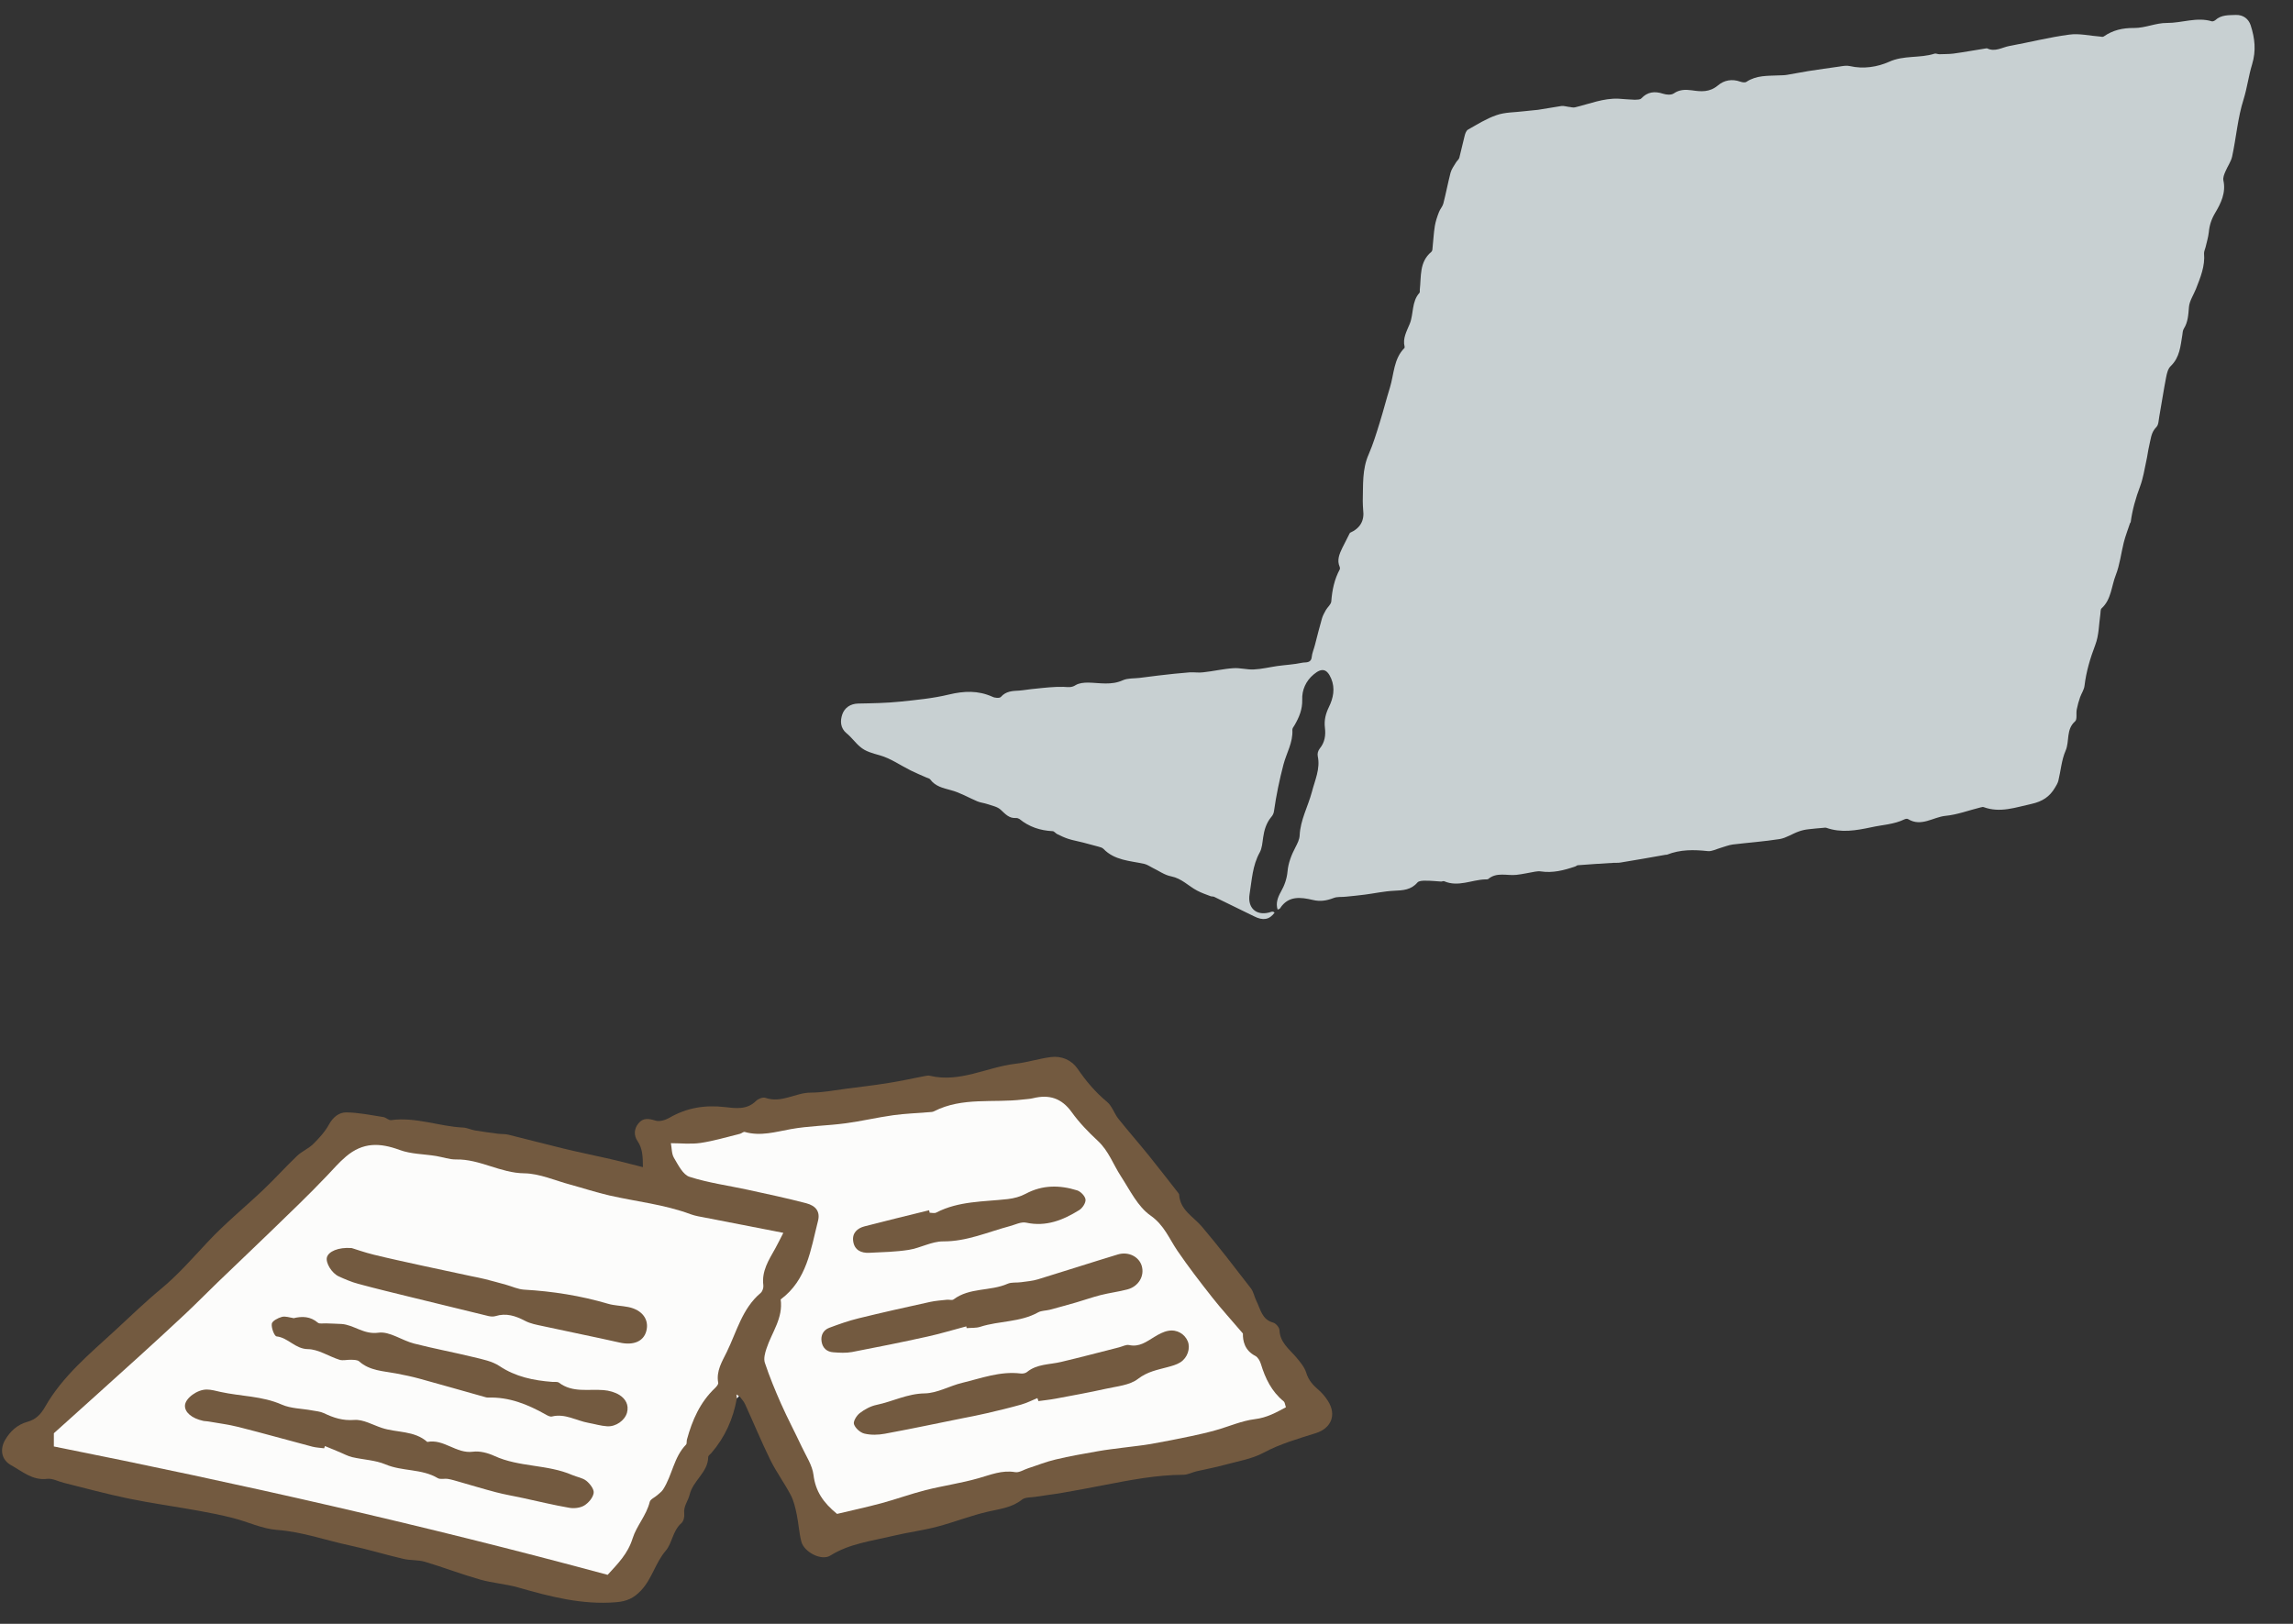
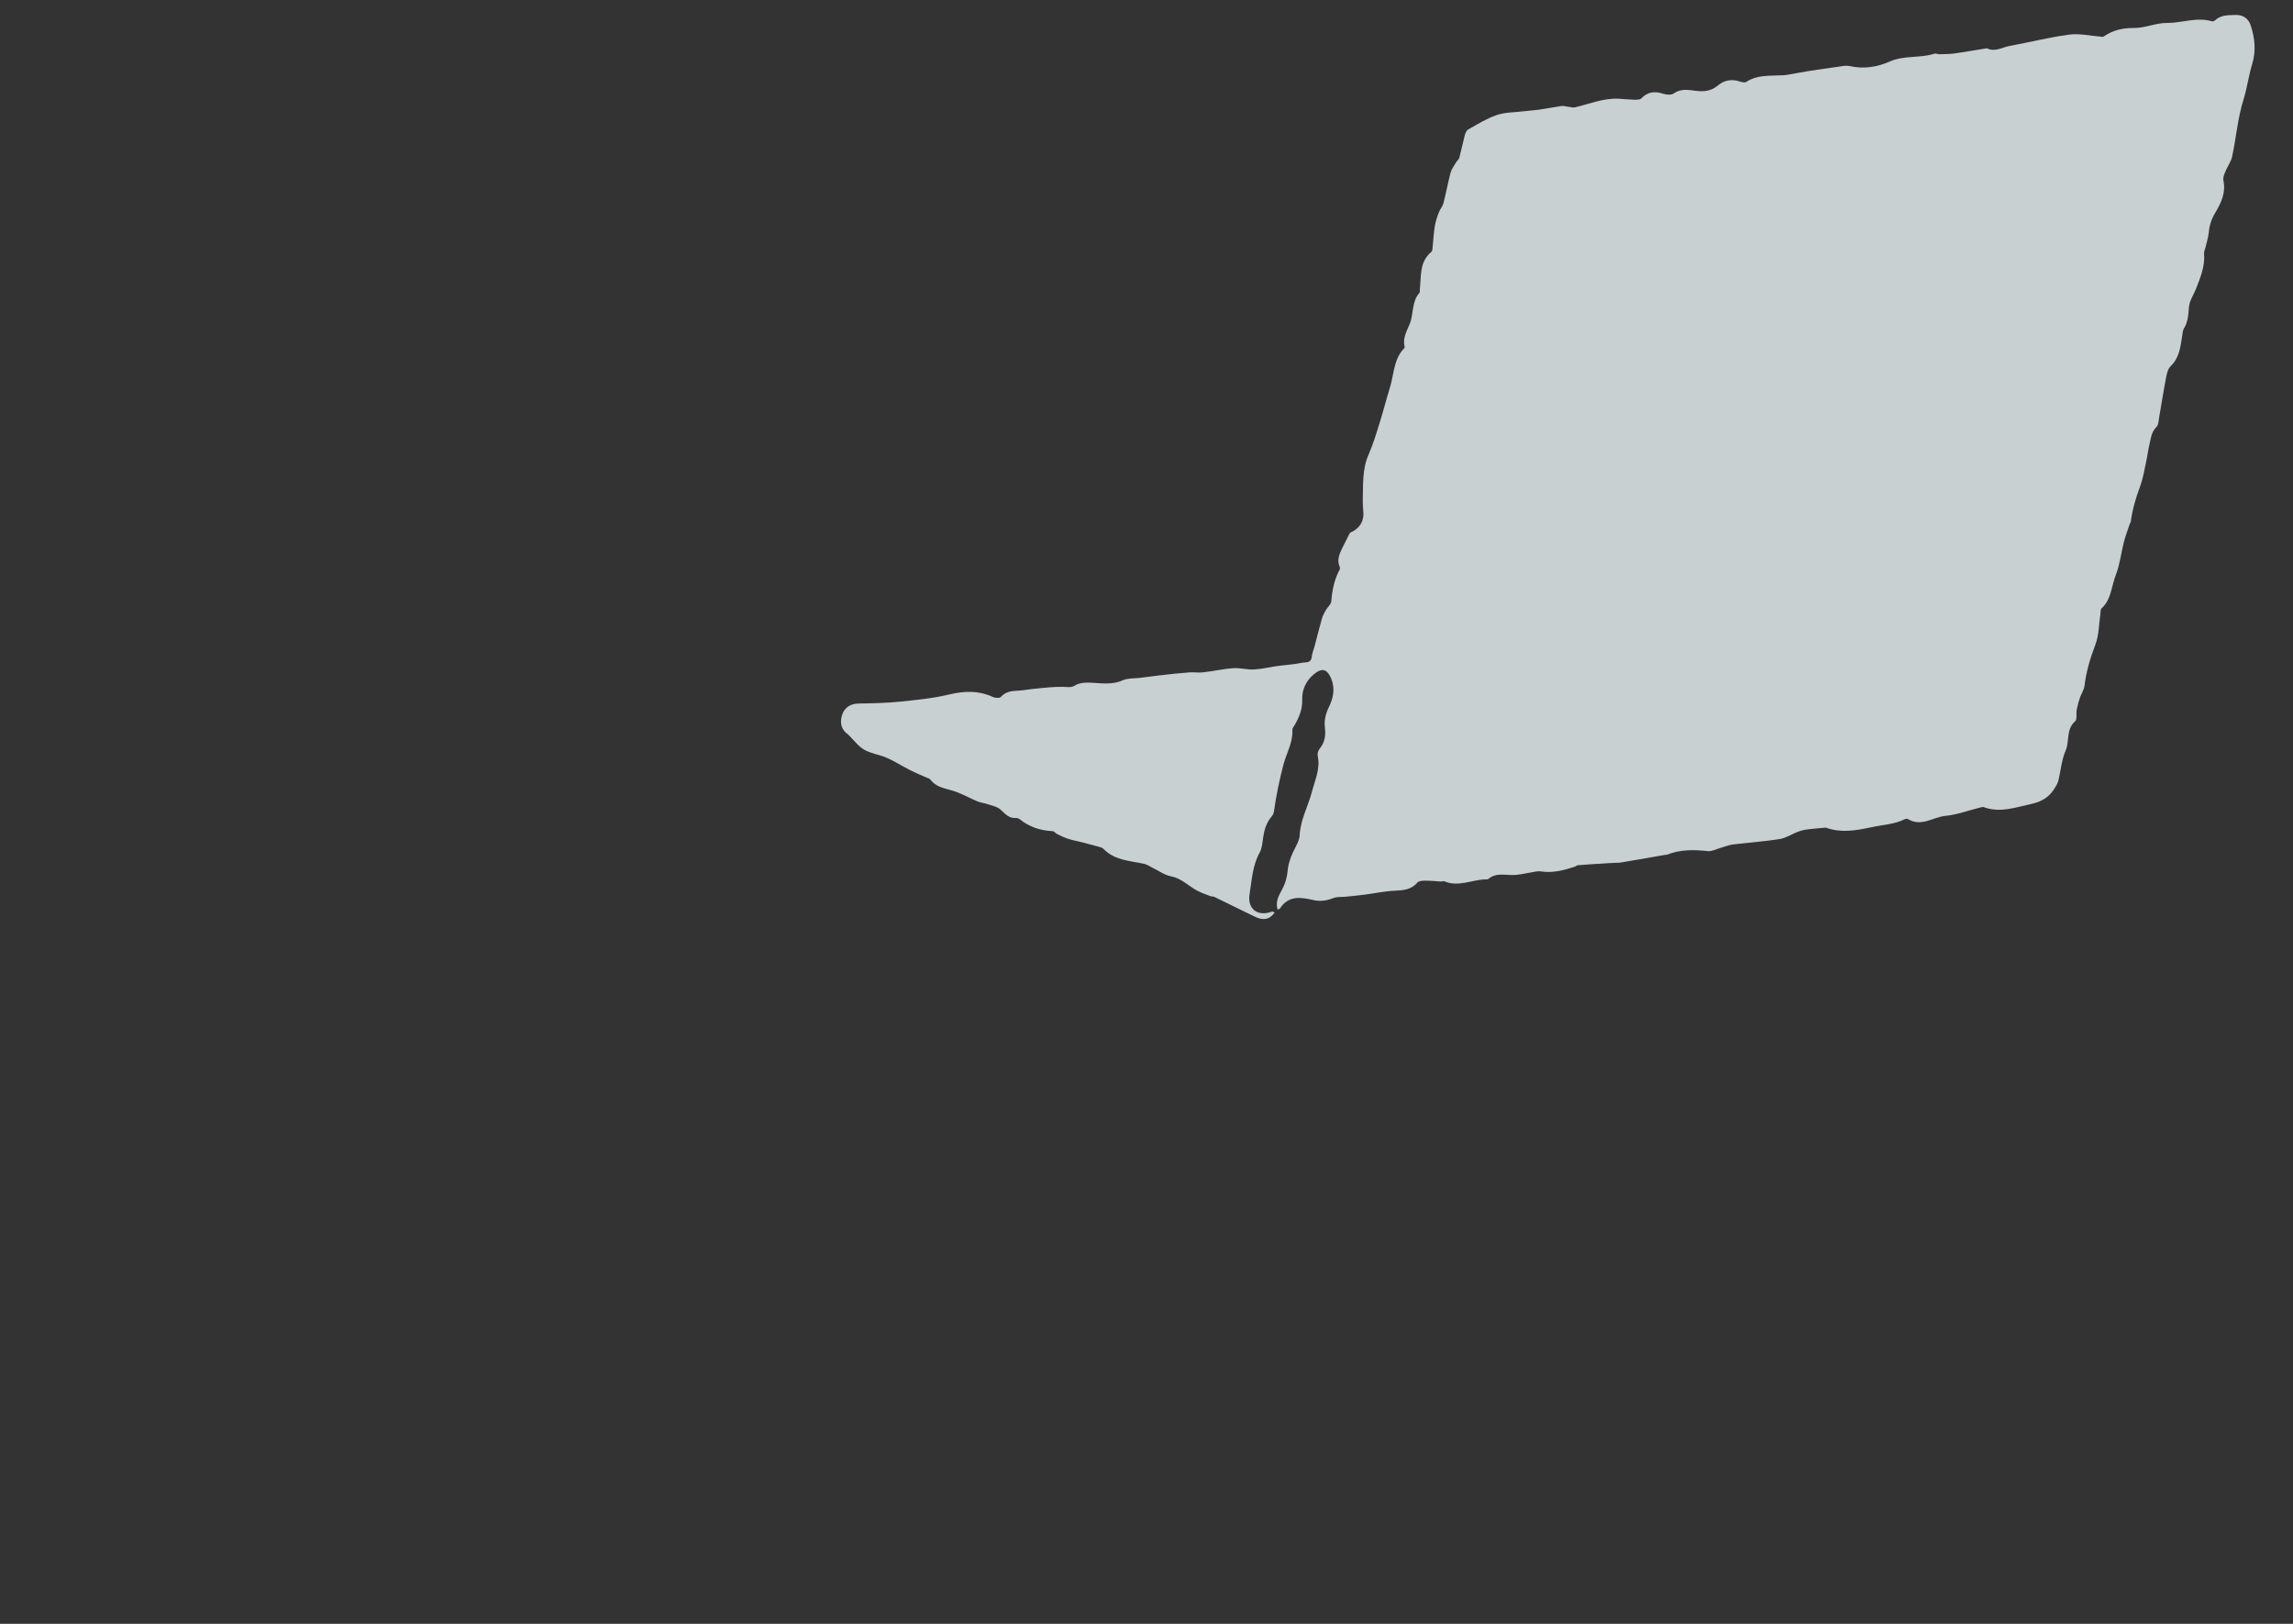
<svg xmlns="http://www.w3.org/2000/svg" width="72" height="51" viewBox="0 0 72 51" fill="none">
  <rect x="0" y="0" width="72" height="51" fill="#333333" stroke="none" />
  <path d="M42.373 16.763C42.3 16.915 42.22 17.061 42.146 17.212C42.056 17.402 41.972 17.591 42.068 17.809C42.075 17.827 42.077 17.858 42.071 17.877C41.9 18.193 41.829 18.53 41.802 18.89C41.793 18.983 41.686 19.068 41.634 19.157C41.589 19.239 41.537 19.328 41.51 19.422C41.43 19.697 41.362 19.978 41.288 20.26C41.257 20.385 41.201 20.505 41.188 20.635C41.166 20.84 40.991 20.792 40.887 20.815C40.63 20.87 40.365 20.882 40.107 20.918C39.861 20.954 39.611 21.015 39.364 21.026C39.155 21.035 38.935 20.971 38.726 20.986C38.412 21.006 38.094 21.083 37.78 21.115C37.645 21.134 37.502 21.109 37.36 21.116C37.034 21.142 36.708 21.176 36.382 21.215C36.179 21.236 35.983 21.27 35.78 21.291C35.608 21.311 35.41 21.296 35.258 21.364C34.895 21.529 34.533 21.446 34.168 21.438C34.038 21.438 33.884 21.451 33.776 21.517C33.644 21.604 33.532 21.578 33.389 21.572C33.099 21.566 32.81 21.598 32.521 21.629C32.342 21.643 32.171 21.676 31.998 21.69C31.789 21.699 31.585 21.708 31.427 21.889C31.385 21.934 31.236 21.922 31.16 21.882C30.707 21.68 30.269 21.7 29.792 21.814C29.291 21.935 28.774 21.983 28.257 22.037C27.827 22.081 27.389 22.088 26.95 22.096C26.697 22.101 26.518 22.232 26.447 22.439C26.381 22.634 26.379 22.863 26.584 23.032C26.738 23.155 26.851 23.323 27.005 23.452C27.179 23.605 27.397 23.657 27.622 23.721C27.967 23.817 28.273 24.038 28.595 24.197C28.759 24.276 28.923 24.349 29.093 24.421C29.131 24.438 29.187 24.448 29.207 24.478C29.372 24.699 29.609 24.75 29.865 24.819C30.146 24.893 30.407 25.048 30.684 25.166C30.785 25.21 30.902 25.218 31.009 25.256C31.154 25.305 31.316 25.335 31.419 25.429C31.567 25.565 31.684 25.708 31.906 25.691C31.943 25.69 31.987 25.706 32.013 25.724C32.314 25.97 32.659 26.084 33.049 26.104C33.098 26.101 33.145 26.173 33.195 26.196C33.309 26.253 33.429 26.309 33.548 26.347C33.699 26.396 33.854 26.42 34.011 26.462C34.173 26.504 34.329 26.547 34.486 26.589C34.542 26.605 34.611 26.62 34.65 26.662C34.999 27.023 35.476 27.033 35.925 27.13C36.012 27.151 36.095 27.203 36.177 27.248C36.379 27.344 36.565 27.484 36.777 27.524C37.107 27.59 37.316 27.827 37.587 27.97C37.727 28.044 37.871 28.093 38.016 28.148C38.047 28.159 38.096 28.151 38.128 28.168C38.545 28.372 38.962 28.575 39.379 28.779C39.657 28.921 39.859 28.887 40.022 28.664C39.964 28.604 39.91 28.644 39.849 28.659C39.44 28.764 39.169 28.51 39.236 28.087C39.309 27.639 39.326 27.187 39.554 26.775C39.629 26.642 39.639 26.463 39.663 26.301C39.696 26.071 39.76 25.852 39.912 25.666C39.959 25.614 39.994 25.551 40.003 25.476C40.073 24.979 40.175 24.492 40.301 24.011C40.396 23.648 40.604 23.318 40.58 22.923C40.578 22.874 40.619 22.823 40.648 22.778C40.791 22.531 40.897 22.285 40.89 21.977C40.876 21.674 41.005 21.384 41.249 21.182C41.505 20.966 41.668 21.003 41.799 21.312C41.93 21.621 41.864 21.927 41.728 22.205C41.626 22.413 41.574 22.619 41.602 22.853C41.632 23.093 41.599 23.316 41.44 23.509C41.388 23.579 41.361 23.661 41.377 23.747C41.463 24.144 41.287 24.504 41.193 24.873C41.071 25.329 40.831 25.754 40.809 26.237C40.803 26.367 40.74 26.487 40.678 26.608C40.552 26.848 40.452 27.1 40.428 27.373C40.407 27.596 40.336 27.803 40.221 28.006C40.124 28.177 40.052 28.366 40.117 28.567C40.147 28.553 40.184 28.551 40.195 28.526C40.455 28.125 40.84 28.176 41.221 28.264C41.453 28.321 41.655 28.288 41.874 28.204C41.995 28.155 42.144 28.179 42.273 28.161C42.464 28.14 42.661 28.125 42.851 28.098C43.158 28.059 43.464 27.99 43.773 27.976C44.05 27.964 44.309 27.952 44.508 27.715C44.556 27.663 44.673 27.658 44.765 27.66C44.926 27.659 45.087 27.676 45.255 27.687C45.286 27.686 45.322 27.666 45.347 27.677C45.788 27.867 46.21 27.632 46.636 27.619C46.666 27.618 46.704 27.622 46.728 27.609C46.996 27.381 47.316 27.508 47.612 27.477C47.808 27.455 48.004 27.41 48.2 27.376C48.262 27.367 48.323 27.358 48.379 27.368C48.752 27.425 49.107 27.335 49.46 27.214C49.49 27.207 49.514 27.175 49.544 27.174C49.92 27.144 50.296 27.121 50.665 27.099C50.739 27.095 50.82 27.104 50.894 27.088C51.36 27.012 51.832 26.929 52.298 26.846C52.31 26.846 52.328 26.845 52.341 26.844C52.76 26.677 53.186 26.683 53.627 26.731C53.757 26.744 53.902 26.663 54.036 26.626C54.158 26.59 54.279 26.541 54.408 26.523C54.9 26.464 55.393 26.429 55.884 26.352C56.086 26.318 56.278 26.186 56.478 26.115C56.576 26.079 56.68 26.056 56.784 26.045C56.938 26.026 57.092 26.013 57.252 26C57.283 25.998 57.313 25.991 57.338 25.996C57.815 26.166 58.275 26.084 58.759 25.982C59.107 25.904 59.471 25.894 59.804 25.731C59.834 25.717 59.889 25.708 59.915 25.726C60.328 25.979 60.703 25.66 61.09 25.623C61.459 25.588 61.824 25.448 62.191 25.358C62.221 25.357 62.258 25.336 62.283 25.348C62.804 25.54 63.284 25.358 63.786 25.249C64.135 25.172 64.362 25.02 64.529 24.734C64.569 24.67 64.609 24.601 64.631 24.526C64.709 24.207 64.731 23.872 64.86 23.576C64.989 23.28 64.867 22.909 65.159 22.654C65.23 22.59 65.184 22.406 65.21 22.281C65.235 22.151 65.272 22.019 65.316 21.894C65.36 21.774 65.441 21.659 65.454 21.535C65.508 21.088 65.632 20.675 65.792 20.253C65.908 19.952 65.905 19.606 65.952 19.282C65.962 19.22 65.952 19.14 65.988 19.108C66.297 18.828 66.296 18.414 66.435 18.062C66.563 17.735 66.602 17.375 66.686 17.038C66.738 16.831 66.816 16.636 66.881 16.436C66.881 16.423 66.905 16.41 66.904 16.398C66.955 16.012 67.062 15.637 67.2 15.272C67.293 15.021 67.337 14.747 67.393 14.479C67.429 14.323 67.446 14.161 67.483 14.005C67.535 13.799 67.538 13.583 67.709 13.414C67.78 13.343 67.78 13.201 67.8 13.089C67.874 12.678 67.936 12.261 68.016 11.85C68.041 11.725 68.072 11.582 68.161 11.497C68.445 11.225 68.466 10.872 68.525 10.523C68.534 10.455 68.537 10.381 68.572 10.323C68.704 10.114 68.713 9.885 68.733 9.643C68.749 9.45 68.876 9.266 68.954 9.071C69.093 8.712 69.243 8.359 69.207 7.959C69.204 7.898 69.238 7.828 69.254 7.766C69.29 7.61 69.339 7.453 69.356 7.298C69.377 7.074 69.437 6.886 69.558 6.683C69.736 6.385 69.9 6.05 69.814 5.665C69.798 5.579 69.837 5.478 69.876 5.39C69.943 5.226 70.054 5.079 70.09 4.911C70.218 4.318 70.264 3.698 70.448 3.122C70.561 2.758 70.606 2.379 70.714 2.028C70.849 1.584 70.8 1.197 70.671 0.795C70.606 0.594 70.44 0.465 70.212 0.469C69.983 0.479 69.748 0.459 69.558 0.635C69.534 0.654 69.486 0.675 69.454 0.67C68.978 0.525 68.512 0.725 68.036 0.721C67.696 0.718 67.357 0.882 67.011 0.879C66.652 0.876 66.347 0.945 66.059 1.144C66.035 1.163 65.986 1.159 65.948 1.149C65.62 1.126 65.288 1.042 64.969 1.088C64.343 1.171 63.726 1.329 63.1 1.443C62.868 1.485 62.646 1.643 62.393 1.518C62.387 1.519 62.381 1.519 62.369 1.519C62.025 1.572 61.682 1.637 61.338 1.683C61.191 1.702 61.042 1.696 60.9 1.703C60.845 1.705 60.788 1.671 60.745 1.685C60.282 1.835 59.783 1.728 59.317 1.941C58.947 2.105 58.512 2.174 58.087 2.076C57.981 2.05 57.865 2.074 57.754 2.091C57.429 2.137 57.103 2.182 56.772 2.234C56.551 2.269 56.337 2.315 56.116 2.35C56.031 2.366 55.938 2.364 55.845 2.368C55.5 2.384 55.153 2.362 54.841 2.568C54.799 2.601 54.706 2.586 54.643 2.564C54.386 2.471 54.134 2.519 53.944 2.682C53.682 2.904 53.409 2.879 53.123 2.836C52.918 2.809 52.733 2.811 52.553 2.936C52.475 2.989 52.326 2.977 52.226 2.945C51.956 2.858 51.735 2.88 51.534 3.093C51.499 3.132 51.4 3.13 51.332 3.133C51.165 3.128 50.991 3.111 50.824 3.1C50.347 3.078 49.905 3.265 49.452 3.372C49.391 3.387 49.316 3.359 49.254 3.356C49.179 3.347 49.098 3.32 49.03 3.329C48.785 3.365 48.54 3.413 48.294 3.449C48.153 3.467 48.005 3.474 47.864 3.493C47.569 3.531 47.259 3.52 46.986 3.618C46.675 3.725 46.387 3.905 46.092 4.073C46.038 4.106 46.005 4.2 45.989 4.269C45.931 4.494 45.88 4.731 45.822 4.956C45.806 5.012 45.746 5.052 45.718 5.103C45.655 5.21 45.579 5.307 45.547 5.425C45.463 5.75 45.403 6.074 45.319 6.399C45.292 6.493 45.215 6.571 45.182 6.665C45.127 6.804 45.078 6.954 45.054 7.097C45.015 7.334 45.007 7.569 44.98 7.805C44.982 7.842 44.966 7.892 44.942 7.912C44.561 8.231 44.63 8.679 44.581 9.102C44.583 9.133 44.585 9.176 44.573 9.195C44.32 9.472 44.393 9.858 44.265 10.172C44.17 10.405 44.038 10.627 44.105 10.89C44.106 10.902 44.107 10.927 44.095 10.934C43.758 11.276 43.773 11.752 43.644 12.171C43.531 12.535 43.436 12.91 43.323 13.273C43.22 13.605 43.118 13.943 42.978 14.265C42.765 14.744 42.806 15.242 42.791 15.738C42.795 15.83 42.793 15.923 42.803 16.009C42.849 16.359 42.706 16.594 42.391 16.732L42.373 16.763Z" fill="#C8D0D2" />
  <g clip-path="url(#clip0_111_40)">
-     <path d="M23.137 43.915C23.024 44.56 22.766 45.136 22.337 45.635C22.302 45.676 22.24 45.715 22.238 45.757C22.234 46.243 21.76 46.495 21.654 46.945C21.609 47.136 21.456 47.306 21.485 47.537C21.498 47.633 21.465 47.778 21.397 47.836C21.122 48.073 21.106 48.467 20.908 48.698C20.576 49.086 20.473 49.591 20.124 49.956C19.901 50.191 19.685 50.294 19.342 50.321C18.276 50.408 17.28 50.146 16.277 49.859C15.886 49.746 15.467 49.721 15.075 49.609C14.491 49.442 13.922 49.224 13.34 49.05C13.126 48.987 12.887 49.011 12.668 48.96C12.109 48.83 11.56 48.661 10.999 48.541C10.232 48.378 9.494 48.108 8.698 48.05C8.231 48.015 7.78 47.794 7.318 47.677C6.957 47.584 6.592 47.512 6.225 47.446C5.492 47.314 4.754 47.213 4.024 47.062C3.345 46.922 2.675 46.738 2.003 46.571C1.827 46.528 1.648 46.425 1.481 46.446C1.017 46.503 0.701 46.21 0.348 46.017C0.049 45.852 -0.015 45.524 0.163 45.22C0.322 44.948 0.548 44.742 0.86 44.655C1.122 44.583 1.277 44.426 1.413 44.189C1.963 43.22 2.817 42.52 3.622 41.778C4.096 41.341 4.558 40.891 5.055 40.481C5.593 40.035 6.045 39.515 6.52 39.008C7.064 38.424 7.689 37.917 8.269 37.366C8.632 37.022 8.966 36.648 9.329 36.302C9.479 36.16 9.686 36.075 9.834 35.931C10.02 35.747 10.205 35.545 10.329 35.318C10.457 35.083 10.649 34.934 10.874 34.937C11.261 34.941 11.649 35.023 12.035 35.083C12.119 35.095 12.204 35.19 12.28 35.18C13.054 35.073 13.784 35.378 14.543 35.413C14.665 35.419 14.784 35.481 14.906 35.502C15.149 35.543 15.393 35.576 15.636 35.607C15.743 35.621 15.855 35.611 15.958 35.636C16.544 35.78 17.125 35.935 17.713 36.077C18.196 36.193 18.684 36.292 19.169 36.403C19.493 36.477 19.817 36.564 20.188 36.657C20.184 36.325 20.18 36.075 20.019 35.838C19.899 35.663 19.905 35.456 20.046 35.283C20.194 35.099 20.372 35.13 20.582 35.194C20.708 35.234 20.891 35.18 21.015 35.108C21.564 34.79 22.135 34.697 22.766 34.77C23.086 34.807 23.453 34.864 23.738 34.578C23.806 34.51 23.954 34.452 24.032 34.479C24.536 34.658 24.973 34.318 25.454 34.316C25.825 34.316 26.196 34.242 26.567 34.194C27.023 34.136 27.477 34.081 27.931 34.008C28.302 33.949 28.667 33.866 29.036 33.796C29.09 33.786 29.148 33.773 29.197 33.786C30.14 34.013 30.983 33.516 31.881 33.41C32.254 33.367 32.619 33.249 32.99 33.2C33.335 33.154 33.65 33.293 33.84 33.571C34.104 33.959 34.397 34.303 34.76 34.605C34.917 34.734 34.985 34.97 35.117 35.137C35.428 35.526 35.758 35.902 36.072 36.29C36.385 36.677 36.688 37.075 36.998 37.467C37.008 37.482 37.022 37.498 37.025 37.515C37.051 38.004 37.468 38.206 37.738 38.523C38.272 39.152 38.773 39.81 39.279 40.464C39.363 40.574 39.386 40.73 39.45 40.858C39.582 41.116 39.619 41.442 39.978 41.539C40.063 41.561 40.172 41.693 40.176 41.778C40.193 42.164 40.477 42.366 40.694 42.62C40.822 42.77 40.96 42.933 41.016 43.114C41.09 43.358 41.238 43.513 41.418 43.667C41.525 43.76 41.618 43.876 41.696 43.997C41.975 44.432 41.807 44.857 41.312 45.012C40.758 45.187 40.201 45.344 39.677 45.625C39.308 45.823 38.868 45.893 38.456 46.006C38.165 46.087 37.868 46.14 37.573 46.208C37.433 46.241 37.295 46.318 37.157 46.318C36.313 46.322 35.49 46.483 34.667 46.642C34.23 46.726 33.792 46.811 33.353 46.885C33.073 46.934 32.788 46.965 32.508 47.011C32.367 47.033 32.192 47.019 32.093 47.097C31.779 47.347 31.414 47.388 31.045 47.471C30.494 47.594 29.962 47.809 29.416 47.951C28.966 48.069 28.5 48.127 28.046 48.236C27.376 48.399 26.679 48.475 26.07 48.857C25.794 49.03 25.245 48.747 25.161 48.413C25.091 48.137 25.076 47.848 25.018 47.568C24.975 47.361 24.928 47.145 24.831 46.959C24.635 46.584 24.379 46.237 24.191 45.858C23.907 45.28 23.661 44.682 23.393 44.096C23.352 44.005 23.276 43.929 23.214 43.847C23.121 43.793 23.187 43.909 23.146 43.911L23.137 43.915Z" fill="#735A40" />
-     <path d="M24.596 38.721C24.503 38.901 24.427 39.059 24.342 39.212C24.14 39.573 23.911 39.92 23.969 40.367C23.979 40.444 23.942 40.557 23.886 40.606C23.305 41.095 23.135 41.819 22.822 42.459C22.677 42.756 22.482 43.059 22.552 43.43C22.56 43.48 22.494 43.554 22.447 43.599C21.98 44.043 21.735 44.606 21.57 45.212C21.555 45.264 21.572 45.336 21.543 45.369C21.155 45.765 21.11 46.334 20.821 46.78C20.776 46.85 20.702 46.901 20.638 46.959C20.557 47.031 20.423 47.085 20.402 47.169C20.299 47.592 19.988 47.922 19.866 48.31C19.712 48.809 19.388 49.121 19.08 49.461C13.316 47.902 7.528 46.594 1.691 45.429V45.014C2.636 44.164 3.514 43.376 4.389 42.582C4.865 42.149 5.34 41.714 5.81 41.273C6.159 40.945 6.495 40.602 6.839 40.27C7.376 39.752 7.918 39.241 8.452 38.723C9.067 38.127 9.688 37.537 10.277 36.916C10.469 36.714 10.643 36.51 10.859 36.327C11.398 35.867 11.93 35.889 12.548 36.116C12.903 36.248 13.309 36.244 13.691 36.306C13.903 36.341 14.114 36.419 14.324 36.415C15.069 36.401 15.71 36.842 16.463 36.85C16.946 36.857 17.426 37.077 17.907 37.205C18.317 37.317 18.721 37.451 19.136 37.546C19.986 37.739 20.862 37.828 21.688 38.136C21.838 38.191 22.001 38.214 22.158 38.245C22.96 38.401 23.762 38.558 24.602 38.721H24.596Z" fill="#FCFCFB" />
+     <path d="M24.596 38.721C24.503 38.901 24.427 39.059 24.342 39.212C24.14 39.573 23.911 39.92 23.969 40.367C23.979 40.444 23.942 40.557 23.886 40.606C23.305 41.095 23.135 41.819 22.822 42.459C22.677 42.756 22.482 43.059 22.552 43.43C22.56 43.48 22.494 43.554 22.447 43.599C21.98 44.043 21.735 44.606 21.57 45.212C21.555 45.264 21.572 45.336 21.543 45.369C21.155 45.765 21.11 46.334 20.821 46.78C20.776 46.85 20.702 46.901 20.638 46.959C20.557 47.031 20.423 47.085 20.402 47.169C20.299 47.592 19.988 47.922 19.866 48.31C19.712 48.809 19.388 49.121 19.08 49.461C13.316 47.902 7.528 46.594 1.691 45.429V45.014C2.636 44.164 3.514 43.376 4.389 42.582C4.865 42.149 5.34 41.714 5.81 41.273C6.159 40.945 6.495 40.602 6.839 40.27C7.376 39.752 7.918 39.241 8.452 38.723C9.067 38.127 9.688 37.537 10.277 36.916C10.469 36.714 10.643 36.51 10.859 36.327C11.398 35.867 11.93 35.889 12.548 36.116C12.903 36.248 13.309 36.244 13.691 36.306C13.903 36.341 14.114 36.419 14.324 36.415C15.069 36.401 15.71 36.842 16.463 36.85C18.317 37.317 18.721 37.451 19.136 37.546C19.986 37.739 20.862 37.828 21.688 38.136C21.838 38.191 22.001 38.214 22.158 38.245C22.96 38.401 23.762 38.558 24.602 38.721H24.596Z" fill="#FCFCFB" />
    <path d="M39.027 41.885C39.023 42.102 39.074 42.409 39.419 42.586C39.499 42.628 39.563 42.743 39.592 42.838C39.73 43.294 39.93 43.706 40.31 44.014C40.345 44.043 40.347 44.111 40.378 44.197C40.069 44.364 39.78 44.525 39.404 44.571C38.988 44.622 38.59 44.802 38.179 44.917C37.926 44.989 37.666 45.049 37.408 45.103C36.987 45.191 36.566 45.276 36.144 45.35C35.844 45.402 35.543 45.429 35.242 45.47C34.995 45.503 34.747 45.53 34.504 45.573C34.048 45.653 33.592 45.732 33.143 45.839C32.85 45.907 32.567 46.023 32.28 46.115C32.144 46.159 32 46.258 31.874 46.235C31.459 46.165 31.103 46.32 30.723 46.427C30.179 46.582 29.614 46.662 29.063 46.8C28.595 46.92 28.137 47.087 27.671 47.213C27.194 47.341 26.714 47.444 26.283 47.547C25.845 47.19 25.606 46.831 25.544 46.324C25.507 46.021 25.313 45.732 25.177 45.443C24.965 44.991 24.73 44.548 24.527 44.092C24.34 43.669 24.162 43.238 24.016 42.799C23.973 42.667 24.022 42.489 24.07 42.347C24.236 41.842 24.595 41.398 24.513 40.811C25.34 40.198 25.456 39.243 25.684 38.35C25.759 38.061 25.627 37.871 25.313 37.789C24.705 37.63 24.09 37.5 23.476 37.366C22.867 37.234 22.242 37.15 21.65 36.96C21.444 36.894 21.295 36.587 21.163 36.366C21.087 36.238 21.095 36.059 21.066 35.904C21.372 35.904 21.689 35.941 21.997 35.896C22.415 35.834 22.824 35.71 23.236 35.609C23.288 35.596 23.343 35.539 23.385 35.551C23.88 35.693 24.35 35.549 24.833 35.462C25.394 35.361 25.971 35.357 26.536 35.281C27.044 35.215 27.543 35.095 28.05 35.025C28.421 34.974 28.799 34.961 29.172 34.93C29.226 34.926 29.286 34.926 29.331 34.901C30.218 34.448 31.189 34.646 32.12 34.532C32.227 34.52 32.336 34.516 32.439 34.491C32.945 34.367 33.336 34.489 33.652 34.93C33.887 35.258 34.176 35.555 34.473 35.832C34.813 36.147 34.956 36.576 35.199 36.947C35.481 37.381 35.725 37.896 36.125 38.175C36.558 38.478 36.711 38.903 36.973 39.286C37.317 39.79 37.691 40.274 38.068 40.753C38.352 41.114 38.664 41.454 39.027 41.881V41.885Z" fill="#FCFCFB" />
    <path d="M23.137 43.915C23.133 43.876 23.129 43.835 23.125 43.795C23.152 43.814 23.179 43.833 23.205 43.851C23.185 43.874 23.162 43.897 23.137 43.915Z" fill="white" />
    <path d="M10.179 45.487C10.055 45.47 9.927 45.466 9.807 45.435C9.032 45.231 8.26 45.012 7.483 44.816C7.173 44.738 6.854 44.699 6.538 44.643C6.485 44.633 6.431 44.637 6.377 44.624C6.021 44.546 5.796 44.354 5.808 44.14C5.82 43.915 6.192 43.636 6.499 43.641C6.639 43.643 6.782 43.684 6.92 43.715C7.561 43.857 8.23 43.841 8.85 44.115C9.137 44.241 9.481 44.237 9.799 44.297C9.923 44.319 10.055 44.33 10.166 44.381C10.472 44.528 10.762 44.624 11.125 44.596C11.406 44.575 11.703 44.752 11.992 44.847C12.464 45.002 13.008 44.924 13.417 45.287C13.937 45.183 14.326 45.664 14.85 45.594C15.067 45.565 15.319 45.633 15.523 45.726C16.302 46.085 17.189 45.986 17.969 46.326C18.117 46.39 18.295 46.413 18.414 46.51C18.526 46.6 18.658 46.774 18.641 46.889C18.621 47.036 18.48 47.201 18.346 47.283C18.221 47.359 18.027 47.382 17.876 47.355C17.383 47.271 16.898 47.151 16.41 47.046C16.131 46.986 15.851 46.939 15.576 46.867C15.184 46.765 14.797 46.646 14.409 46.536C14.293 46.504 14.18 46.466 14.062 46.448C13.957 46.431 13.825 46.472 13.745 46.423C13.239 46.122 12.635 46.217 12.105 45.992C11.783 45.856 11.408 45.846 11.061 45.765C10.925 45.734 10.797 45.662 10.667 45.608C10.513 45.544 10.358 45.48 10.203 45.416C10.195 45.441 10.185 45.466 10.177 45.489L10.179 45.487Z" fill="#735A40" />
    <path d="M9.205 41.403C9.492 41.332 9.747 41.343 9.98 41.541C10.034 41.586 10.149 41.559 10.238 41.563C10.399 41.57 10.562 41.572 10.723 41.582C11.119 41.609 11.42 41.922 11.884 41.856C12.233 41.807 12.62 42.1 13.002 42.197C13.621 42.355 14.252 42.473 14.873 42.624C15.149 42.692 15.45 42.749 15.681 42.902C16.191 43.242 16.752 43.356 17.341 43.401C17.414 43.407 17.505 43.389 17.552 43.426C17.981 43.75 18.478 43.62 18.952 43.659C19.124 43.673 19.309 43.723 19.454 43.814C19.641 43.933 19.755 44.125 19.687 44.37C19.619 44.61 19.34 44.814 19.062 44.795C18.866 44.783 18.674 44.723 18.478 44.688C18.096 44.62 17.744 44.385 17.329 44.488C17.271 44.502 17.189 44.457 17.129 44.422C16.566 44.106 15.982 43.869 15.32 43.894C15.285 43.894 15.248 43.884 15.215 43.873C14.532 43.682 13.852 43.486 13.167 43.298C12.926 43.232 12.68 43.182 12.435 43.135C12.033 43.059 11.61 43.053 11.276 42.756C11.222 42.708 11.113 42.71 11.03 42.706C10.906 42.7 10.772 42.741 10.659 42.706C10.325 42.601 9.999 42.376 9.669 42.372C9.265 42.366 9.052 42.013 8.685 41.972C8.615 41.964 8.516 41.706 8.534 41.576C8.547 41.487 8.73 41.392 8.852 41.359C8.966 41.33 9.098 41.382 9.211 41.396L9.205 41.403Z" fill="#735A40" />
    <path d="M11.039 39.196C11.185 39.241 11.453 39.336 11.729 39.404C12.231 39.528 12.738 39.635 13.243 39.747C13.767 39.862 14.293 39.971 14.819 40.085C14.957 40.114 15.098 40.139 15.234 40.174C15.454 40.229 15.673 40.291 15.892 40.351C16.079 40.403 16.267 40.493 16.457 40.504C17.352 40.555 18.229 40.693 19.091 40.947C19.295 41.007 19.518 41.007 19.728 41.05C20.169 41.139 20.392 41.446 20.293 41.809C20.204 42.137 19.879 42.261 19.458 42.166C18.658 41.985 17.851 41.826 17.051 41.65C16.859 41.609 16.657 41.574 16.486 41.483C16.187 41.327 15.894 41.23 15.558 41.335C15.492 41.355 15.411 41.349 15.345 41.335C14.547 41.143 13.751 40.947 12.953 40.751C12.381 40.611 11.81 40.473 11.243 40.32C11.037 40.264 10.836 40.178 10.64 40.089C10.416 39.988 10.22 39.66 10.265 39.489C10.313 39.309 10.618 39.165 11.039 39.198V39.196Z" fill="#735A40" />
-     <path d="M32.576 43.909C32.407 43.979 32.242 44.063 32.066 44.113C31.709 44.214 31.346 44.301 30.985 44.385C30.724 44.447 30.462 44.496 30.198 44.548C29.393 44.711 28.591 44.88 27.784 45.029C27.576 45.068 27.345 45.074 27.143 45.025C27.011 44.994 26.856 44.855 26.815 44.73C26.784 44.641 26.898 44.457 26.997 44.381C27.149 44.264 27.337 44.162 27.524 44.123C28.03 44.018 28.49 43.77 29.034 43.762C29.43 43.756 29.818 43.525 30.216 43.43C30.816 43.286 31.406 43.059 32.046 43.137C32.112 43.146 32.198 43.131 32.246 43.092C32.561 42.834 32.955 42.861 33.318 42.774C33.929 42.63 34.535 42.469 35.144 42.314C35.247 42.288 35.36 42.224 35.453 42.244C35.775 42.314 35.999 42.139 36.245 41.989C36.381 41.906 36.53 41.824 36.682 41.797C36.956 41.745 37.204 41.898 37.297 42.129C37.383 42.345 37.291 42.642 37.062 42.787C36.944 42.861 36.8 42.9 36.662 42.937C36.34 43.024 36.03 43.078 35.736 43.304C35.474 43.509 35.067 43.539 34.719 43.618C34.195 43.735 33.665 43.83 33.137 43.929C32.961 43.962 32.784 43.979 32.607 44.004C32.596 43.973 32.584 43.94 32.574 43.909H32.576Z" fill="#735A40" />
    <path d="M30.342 41.657C29.936 41.764 29.531 41.888 29.121 41.978C28.333 42.152 27.543 42.312 26.753 42.463C26.563 42.498 26.361 42.486 26.165 42.471C25.965 42.457 25.831 42.339 25.798 42.137C25.765 41.935 25.854 41.772 26.039 41.702C26.34 41.589 26.646 41.481 26.957 41.405C27.704 41.221 28.457 41.054 29.207 40.889C29.379 40.852 29.558 40.84 29.733 40.821C29.803 40.813 29.896 40.846 29.942 40.811C30.445 40.431 31.095 40.559 31.637 40.32C31.761 40.264 31.92 40.291 32.062 40.27C32.239 40.246 32.421 40.231 32.59 40.18C33.429 39.924 34.263 39.652 35.102 39.398C35.434 39.299 35.762 39.468 35.849 39.753C35.946 40.071 35.752 40.405 35.399 40.497C35.123 40.57 34.836 40.605 34.558 40.675C34.3 40.741 34.046 40.832 33.79 40.906C33.516 40.986 33.24 41.06 32.963 41.135C32.842 41.166 32.703 41.16 32.598 41.217C32.031 41.533 31.375 41.479 30.779 41.671C30.647 41.714 30.494 41.7 30.352 41.712C30.348 41.692 30.344 41.673 30.34 41.652L30.342 41.657Z" fill="#735A40" />
    <path d="M29.189 38.088C29.259 38.088 29.341 38.113 29.397 38.084C30.107 37.715 30.886 37.746 31.647 37.659C31.839 37.637 32.039 37.583 32.208 37.492C32.734 37.21 33.275 37.216 33.819 37.385C33.933 37.42 34.071 37.564 34.085 37.672C34.098 37.775 33.99 37.942 33.889 38.004C33.382 38.319 32.848 38.536 32.221 38.4C32.062 38.365 31.874 38.466 31.701 38.511C31.012 38.695 30.358 38.992 29.616 38.988C29.257 38.986 28.902 39.196 28.537 39.254C28.131 39.318 27.716 39.326 27.304 39.346C27.044 39.361 26.829 39.266 26.79 38.981C26.753 38.724 26.922 38.573 27.149 38.515C27.821 38.34 28.5 38.177 29.174 38.01C29.18 38.037 29.185 38.062 29.191 38.088H29.189Z" fill="#735A40" />
  </g>
  <defs>
    <clipPath id="clip0_111_40">
-       <rect width="41.754" height="17.15" fill="white" transform="translate(0.068 33.194)" />
-     </clipPath>
+       </clipPath>
  </defs>
</svg>